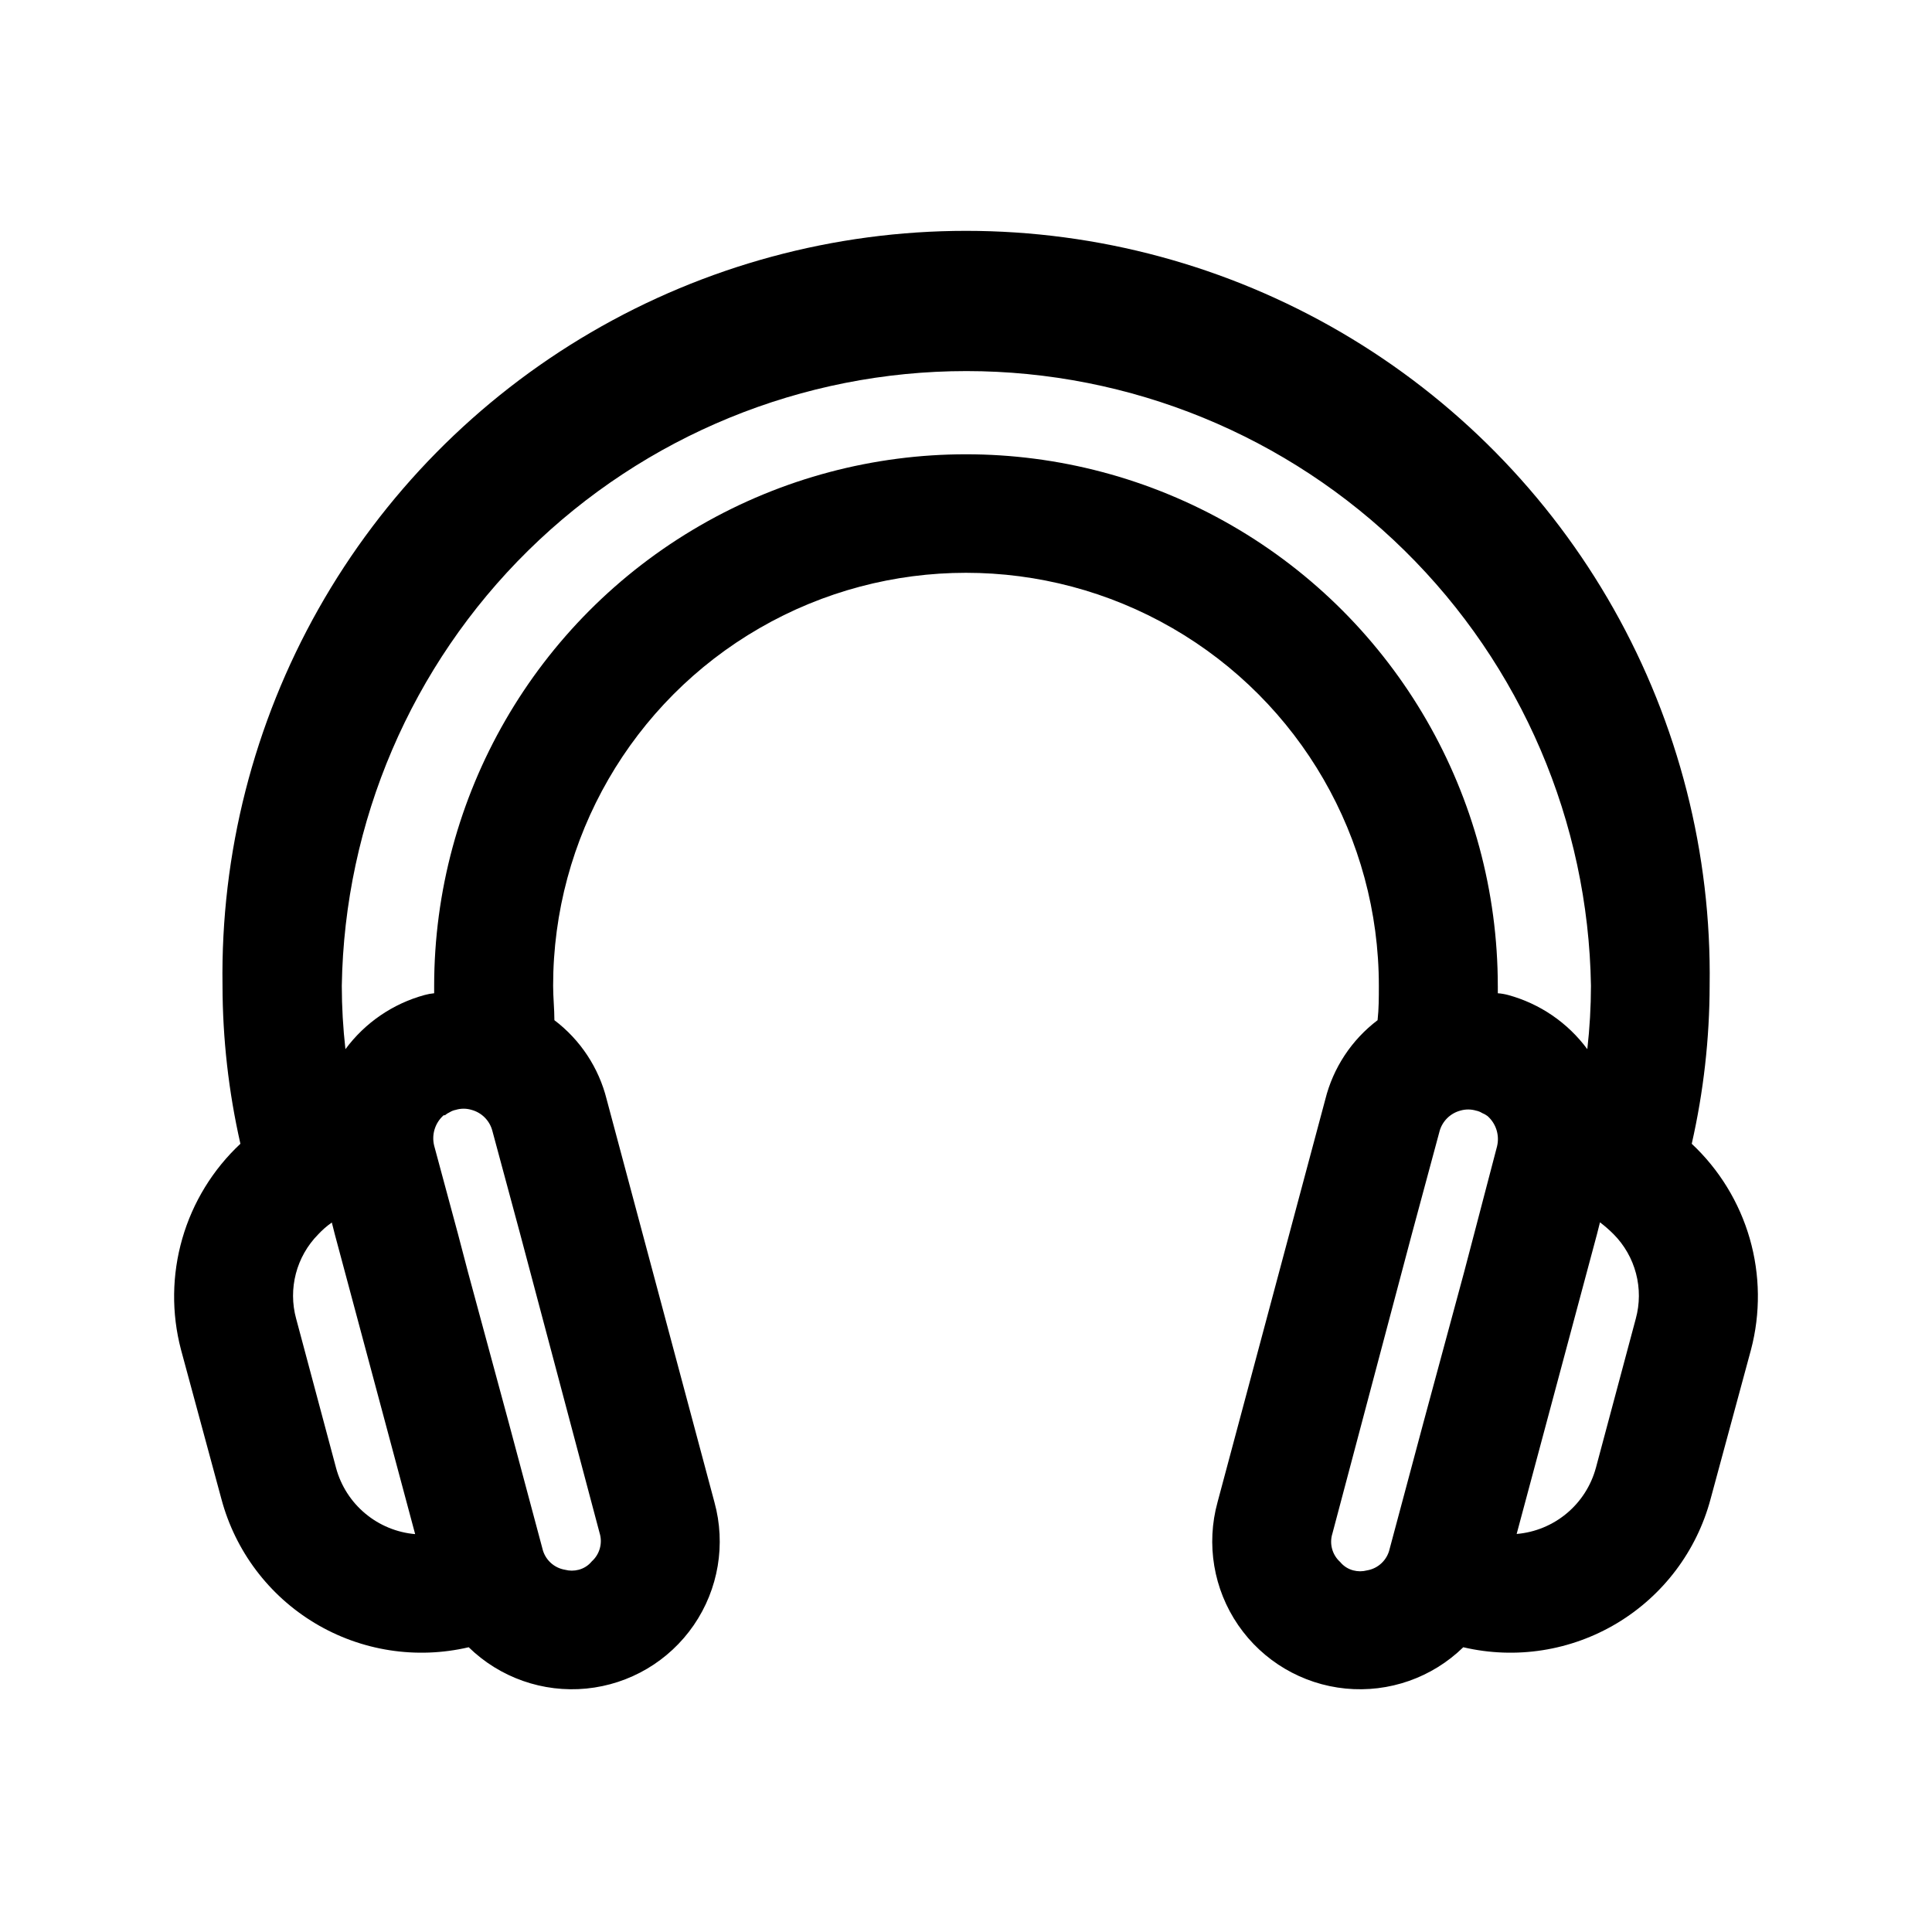
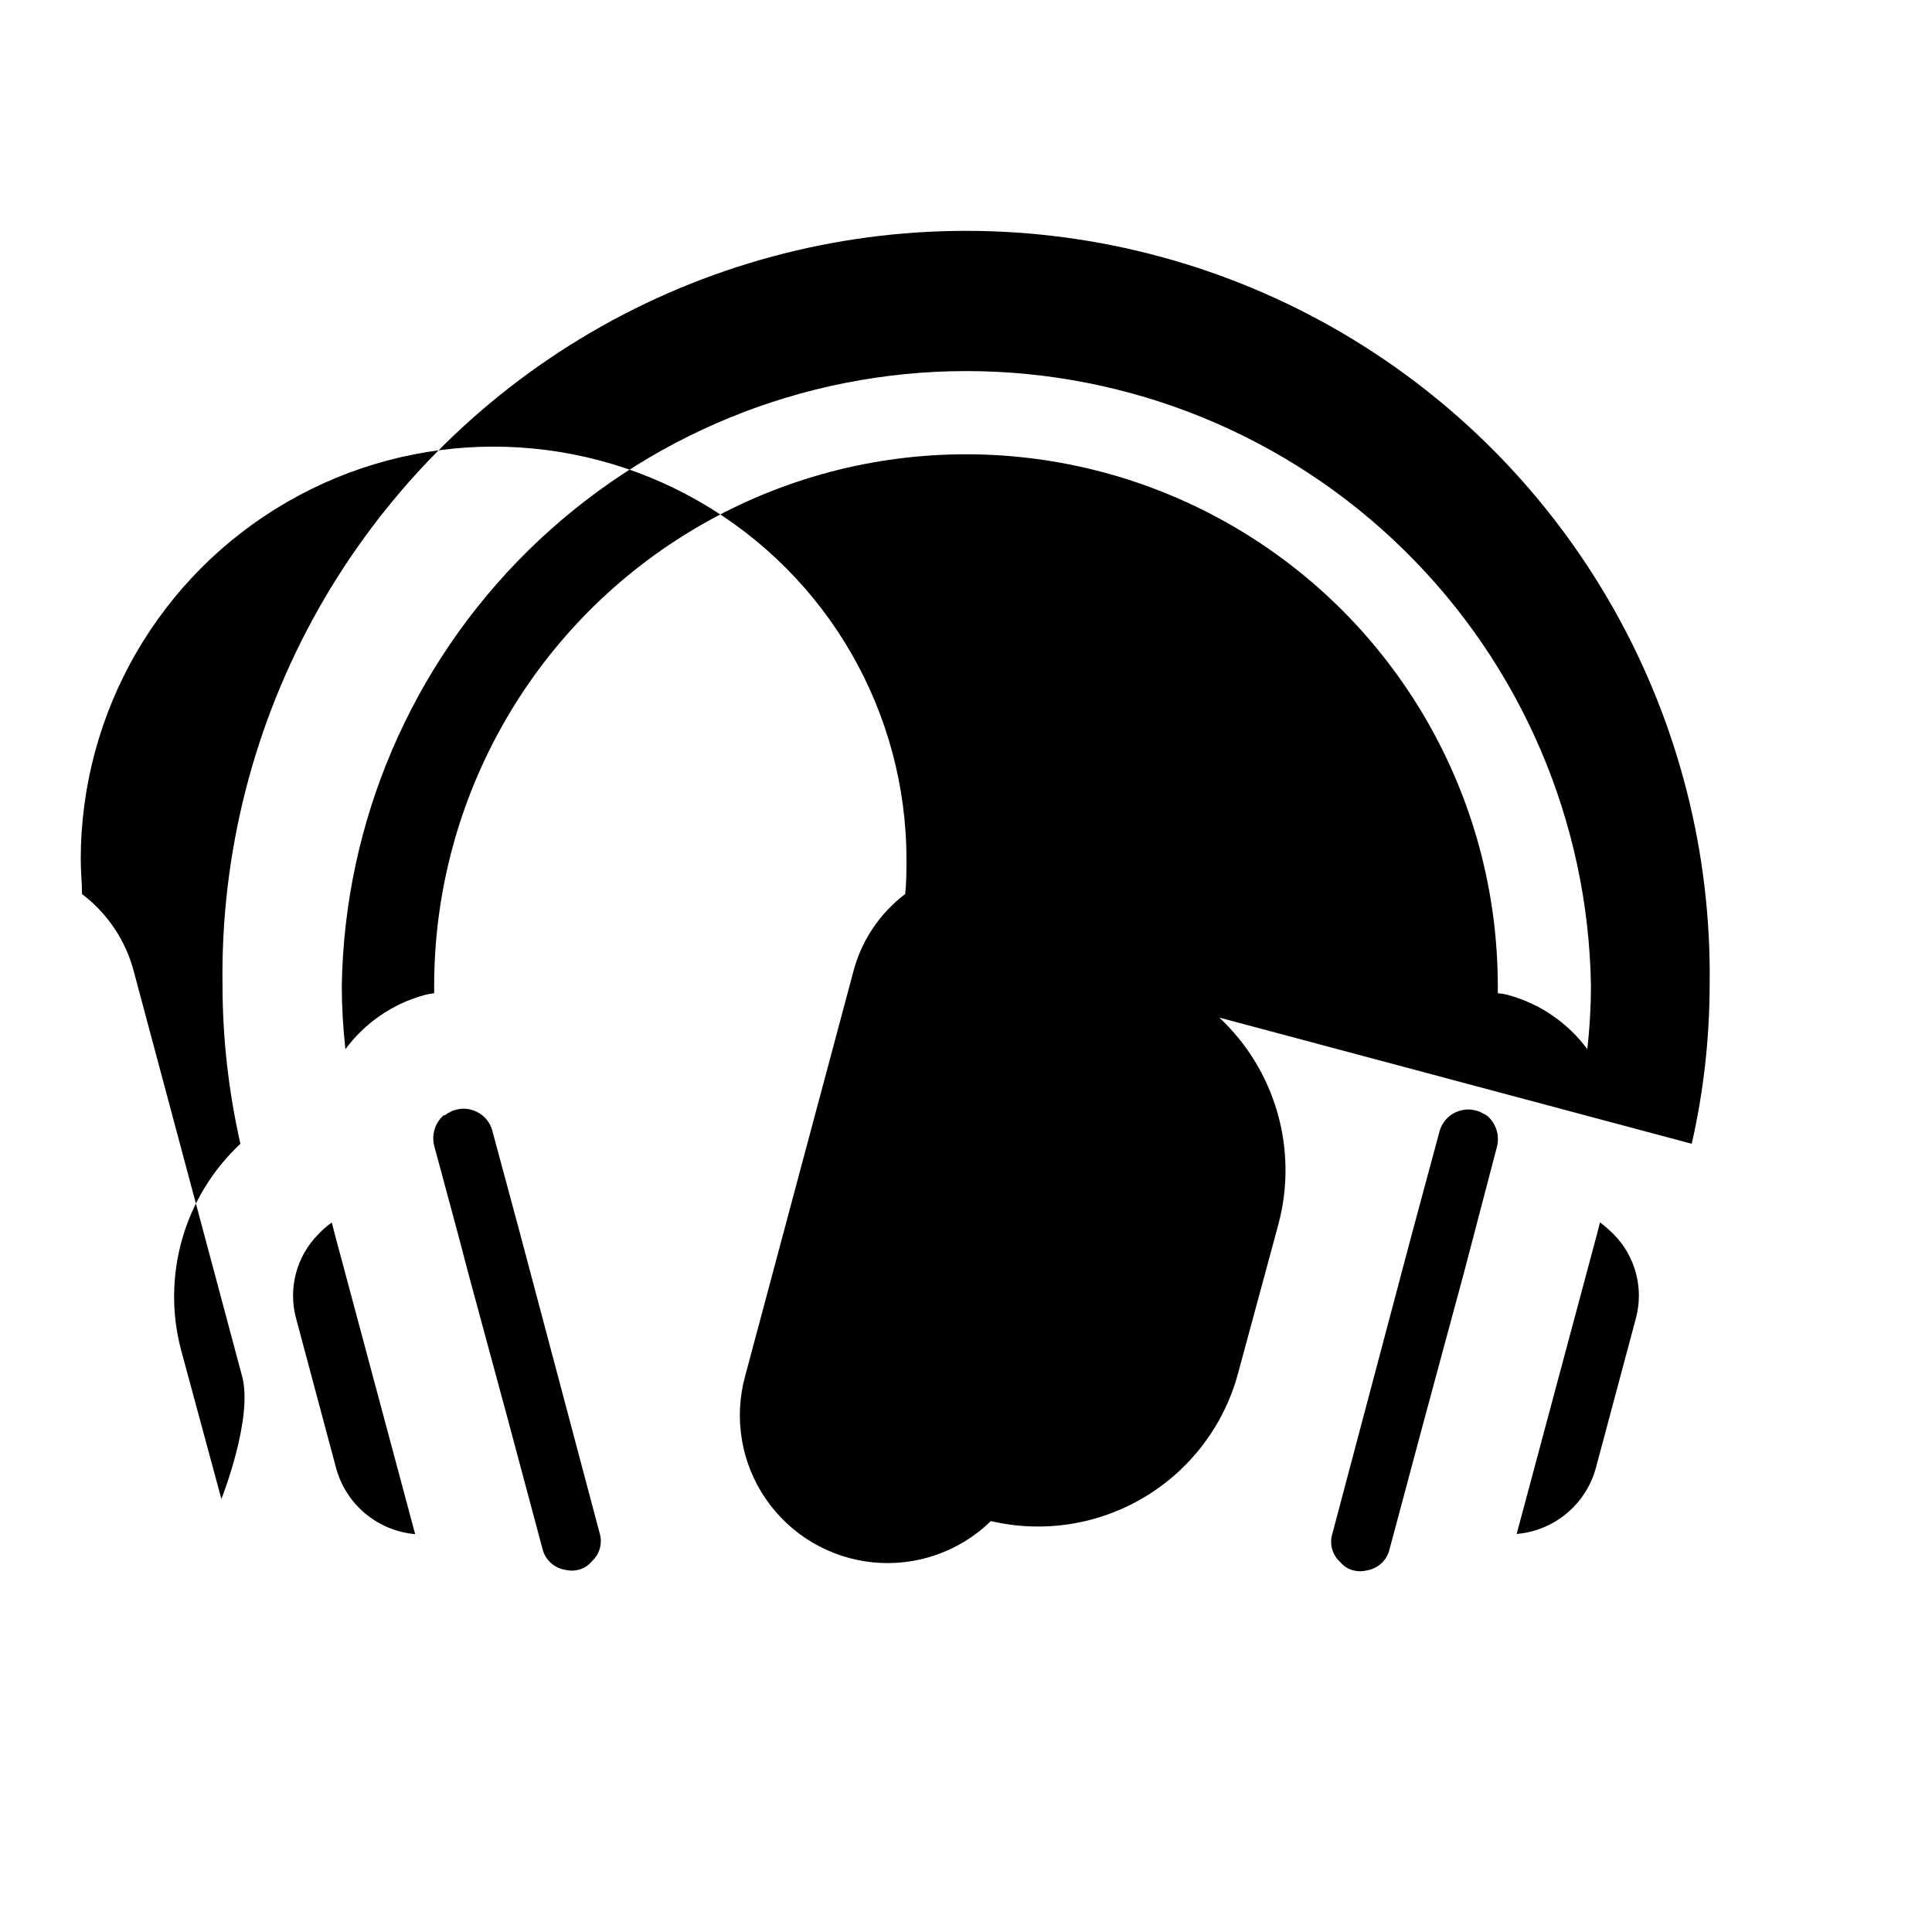
<svg xmlns="http://www.w3.org/2000/svg" fill="#000000" width="800px" height="800px" version="1.1" viewBox="144 144 512 512">
-   <path d="m592.33 447.11c3.129-13.777 4.723-27.859 4.742-41.984 0.512-34.914-8.266-69.34-25.43-99.75-17.164-30.406-42.102-55.711-72.254-73.316-30.156-17.605-64.449-26.883-99.367-26.883s-69.211 9.277-99.367 26.883c-30.152 17.605-55.09 42.91-72.254 73.316-17.164 30.41-25.941 64.836-25.43 99.75 0.02 14.125 1.613 28.207 4.742 41.984-7.305 6.828-12.625 15.508-15.395 25.117-2.773 9.609-2.894 19.789-0.348 29.461l10.703 39.551c3.676 13.781 12.57 25.594 24.805 32.93 12.234 7.336 26.844 9.621 40.734 6.367 8.27 8.07 19.684 12.078 31.188 10.949 11.5-1.129 21.918-7.281 28.461-16.809s8.543-21.457 5.469-32.598l-28.551-106.72v-0.004c-2.086-8.371-6.973-15.781-13.855-20.992 0-2.981-0.336-6.004-0.336-9.152 0-39.086 20.855-75.207 54.707-94.75 33.852-19.547 75.559-19.547 109.41 0 33.852 19.543 54.707 55.664 54.707 94.75 0 3.148 0 6.129-0.336 9.152-6.883 5.211-11.77 12.621-13.855 20.992l-28.551 106.72v0.004c-3.074 11.141-1.074 23.07 5.469 32.598s16.961 15.68 28.461 16.809c11.504 1.129 22.918-2.879 31.188-10.949 13.891 3.254 28.5 0.969 40.734-6.367 12.234-7.336 21.133-19.148 24.805-32.93l10.707-39.551c2.547-9.668 2.434-19.844-0.328-29.453-2.766-9.609-8.078-18.289-15.375-25.125zm-359.26 85.941-10.578-39.551h-0.004c-2.188-7.965 0.035-16.496 5.836-22.375 1.09-1.176 2.301-2.231 3.613-3.148l0.797 3.148 21.285 79.434c-4.863-0.422-9.48-2.328-13.227-5.461-3.75-3.129-6.445-7.336-7.723-12.047zm69.82 17.172c0.855 2.703 0.051 5.66-2.059 7.555-0.895 1.094-2.117 1.875-3.484 2.227-1.184 0.312-2.426 0.312-3.609 0-2.969-0.492-5.344-2.731-6.004-5.668l-8.984-33.586-10.707-39.551-2.688-10.242-6.297-23.344c-0.73-2.949 0.242-6.055 2.519-8.062h0.336c0.379-0.32 0.805-0.59 1.258-0.797 0.488-0.305 1.031-0.52 1.598-0.629 1.367-0.414 2.828-0.414 4.195 0 2.684 0.723 4.777 2.816 5.5 5.5l7.391 27.414zm231.75-79.141-2.688 10.242-10.707 39.594-8.984 33.586c-0.664 2.934-3.035 5.176-6.004 5.668-1.184 0.312-2.43 0.312-3.613 0-1.367-0.352-2.59-1.133-3.484-2.227-2.109-1.895-2.914-4.852-2.055-7.555l20.992-79.141 7.391-27.414-0.004-0.004c0.727-2.68 2.82-4.773 5.5-5.5 1.371-0.41 2.832-0.41 4.199 0 0.566 0.113 1.105 0.324 1.594 0.633 0.508 0.203 0.988 0.469 1.43 0.797 2.273 2.008 3.246 5.113 2.519 8.062zm6.297-63.859v-1.891l-0.004 0.004c0-50.355-26.863-96.883-70.469-122.06-43.605-25.18-97.332-25.18-140.94 0-43.605 25.176-70.469 71.703-70.469 122.06v1.891-0.004c-0.852 0.078-1.695 0.234-2.519 0.461-8.414 2.289-15.812 7.348-20.992 14.359-0.633-5.574-0.957-11.18-0.965-16.793 0.691-43.441 18.434-84.871 49.398-115.35 30.969-30.477 72.676-47.559 116.12-47.559 43.449 0 85.156 17.082 116.12 47.559 30.969 30.477 48.711 71.906 49.402 115.35-0.008 5.613-0.332 11.219-0.965 16.793-5.18-7.012-12.578-12.07-20.992-14.359-0.891-0.238-1.805-0.395-2.731-0.461zm36.566 86.234-10.578 39.551h-0.004c-1.281 4.719-3.981 8.93-7.738 12.059-3.754 3.133-8.379 5.035-13.254 5.449l21.285-79.434 0.797-3.148h0.004c1.273 0.965 2.481 2.016 3.609 3.148 2.859 2.887 4.906 6.473 5.938 10.402 1.031 3.926 1.012 8.059-0.059 11.977z" />
+   <path d="m592.33 447.11c3.129-13.777 4.723-27.859 4.742-41.984 0.512-34.914-8.266-69.34-25.43-99.75-17.164-30.406-42.102-55.711-72.254-73.316-30.156-17.605-64.449-26.883-99.367-26.883s-69.211 9.277-99.367 26.883c-30.152 17.605-55.09 42.91-72.254 73.316-17.164 30.41-25.941 64.836-25.43 99.75 0.02 14.125 1.613 28.207 4.742 41.984-7.305 6.828-12.625 15.508-15.395 25.117-2.773 9.609-2.894 19.789-0.348 29.461l10.703 39.551s8.543-21.457 5.469-32.598l-28.551-106.72v-0.004c-2.086-8.371-6.973-15.781-13.855-20.992 0-2.981-0.336-6.004-0.336-9.152 0-39.086 20.855-75.207 54.707-94.75 33.852-19.547 75.559-19.547 109.41 0 33.852 19.543 54.707 55.664 54.707 94.75 0 3.148 0 6.129-0.336 9.152-6.883 5.211-11.77 12.621-13.855 20.992l-28.551 106.72v0.004c-3.074 11.141-1.074 23.07 5.469 32.598s16.961 15.68 28.461 16.809c11.504 1.129 22.918-2.879 31.188-10.949 13.891 3.254 28.5 0.969 40.734-6.367 12.234-7.336 21.133-19.148 24.805-32.93l10.707-39.551c2.547-9.668 2.434-19.844-0.328-29.453-2.766-9.609-8.078-18.289-15.375-25.125zm-359.26 85.941-10.578-39.551h-0.004c-2.188-7.965 0.035-16.496 5.836-22.375 1.09-1.176 2.301-2.231 3.613-3.148l0.797 3.148 21.285 79.434c-4.863-0.422-9.48-2.328-13.227-5.461-3.75-3.129-6.445-7.336-7.723-12.047zm69.82 17.172c0.855 2.703 0.051 5.66-2.059 7.555-0.895 1.094-2.117 1.875-3.484 2.227-1.184 0.312-2.426 0.312-3.609 0-2.969-0.492-5.344-2.731-6.004-5.668l-8.984-33.586-10.707-39.551-2.688-10.242-6.297-23.344c-0.73-2.949 0.242-6.055 2.519-8.062h0.336c0.379-0.32 0.805-0.59 1.258-0.797 0.488-0.305 1.031-0.52 1.598-0.629 1.367-0.414 2.828-0.414 4.195 0 2.684 0.723 4.777 2.816 5.5 5.5l7.391 27.414zm231.75-79.141-2.688 10.242-10.707 39.594-8.984 33.586c-0.664 2.934-3.035 5.176-6.004 5.668-1.184 0.312-2.43 0.312-3.613 0-1.367-0.352-2.59-1.133-3.484-2.227-2.109-1.895-2.914-4.852-2.055-7.555l20.992-79.141 7.391-27.414-0.004-0.004c0.727-2.68 2.82-4.773 5.5-5.5 1.371-0.41 2.832-0.41 4.199 0 0.566 0.113 1.105 0.324 1.594 0.633 0.508 0.203 0.988 0.469 1.43 0.797 2.273 2.008 3.246 5.113 2.519 8.062zm6.297-63.859v-1.891l-0.004 0.004c0-50.355-26.863-96.883-70.469-122.06-43.605-25.18-97.332-25.18-140.94 0-43.605 25.176-70.469 71.703-70.469 122.06v1.891-0.004c-0.852 0.078-1.695 0.234-2.519 0.461-8.414 2.289-15.812 7.348-20.992 14.359-0.633-5.574-0.957-11.18-0.965-16.793 0.691-43.441 18.434-84.871 49.398-115.35 30.969-30.477 72.676-47.559 116.12-47.559 43.449 0 85.156 17.082 116.12 47.559 30.969 30.477 48.711 71.906 49.402 115.35-0.008 5.613-0.332 11.219-0.965 16.793-5.18-7.012-12.578-12.07-20.992-14.359-0.891-0.238-1.805-0.395-2.731-0.461zm36.566 86.234-10.578 39.551h-0.004c-1.281 4.719-3.981 8.93-7.738 12.059-3.754 3.133-8.379 5.035-13.254 5.449l21.285-79.434 0.797-3.148h0.004c1.273 0.965 2.481 2.016 3.609 3.148 2.859 2.887 4.906 6.473 5.938 10.402 1.031 3.926 1.012 8.059-0.059 11.977z" />
</svg>